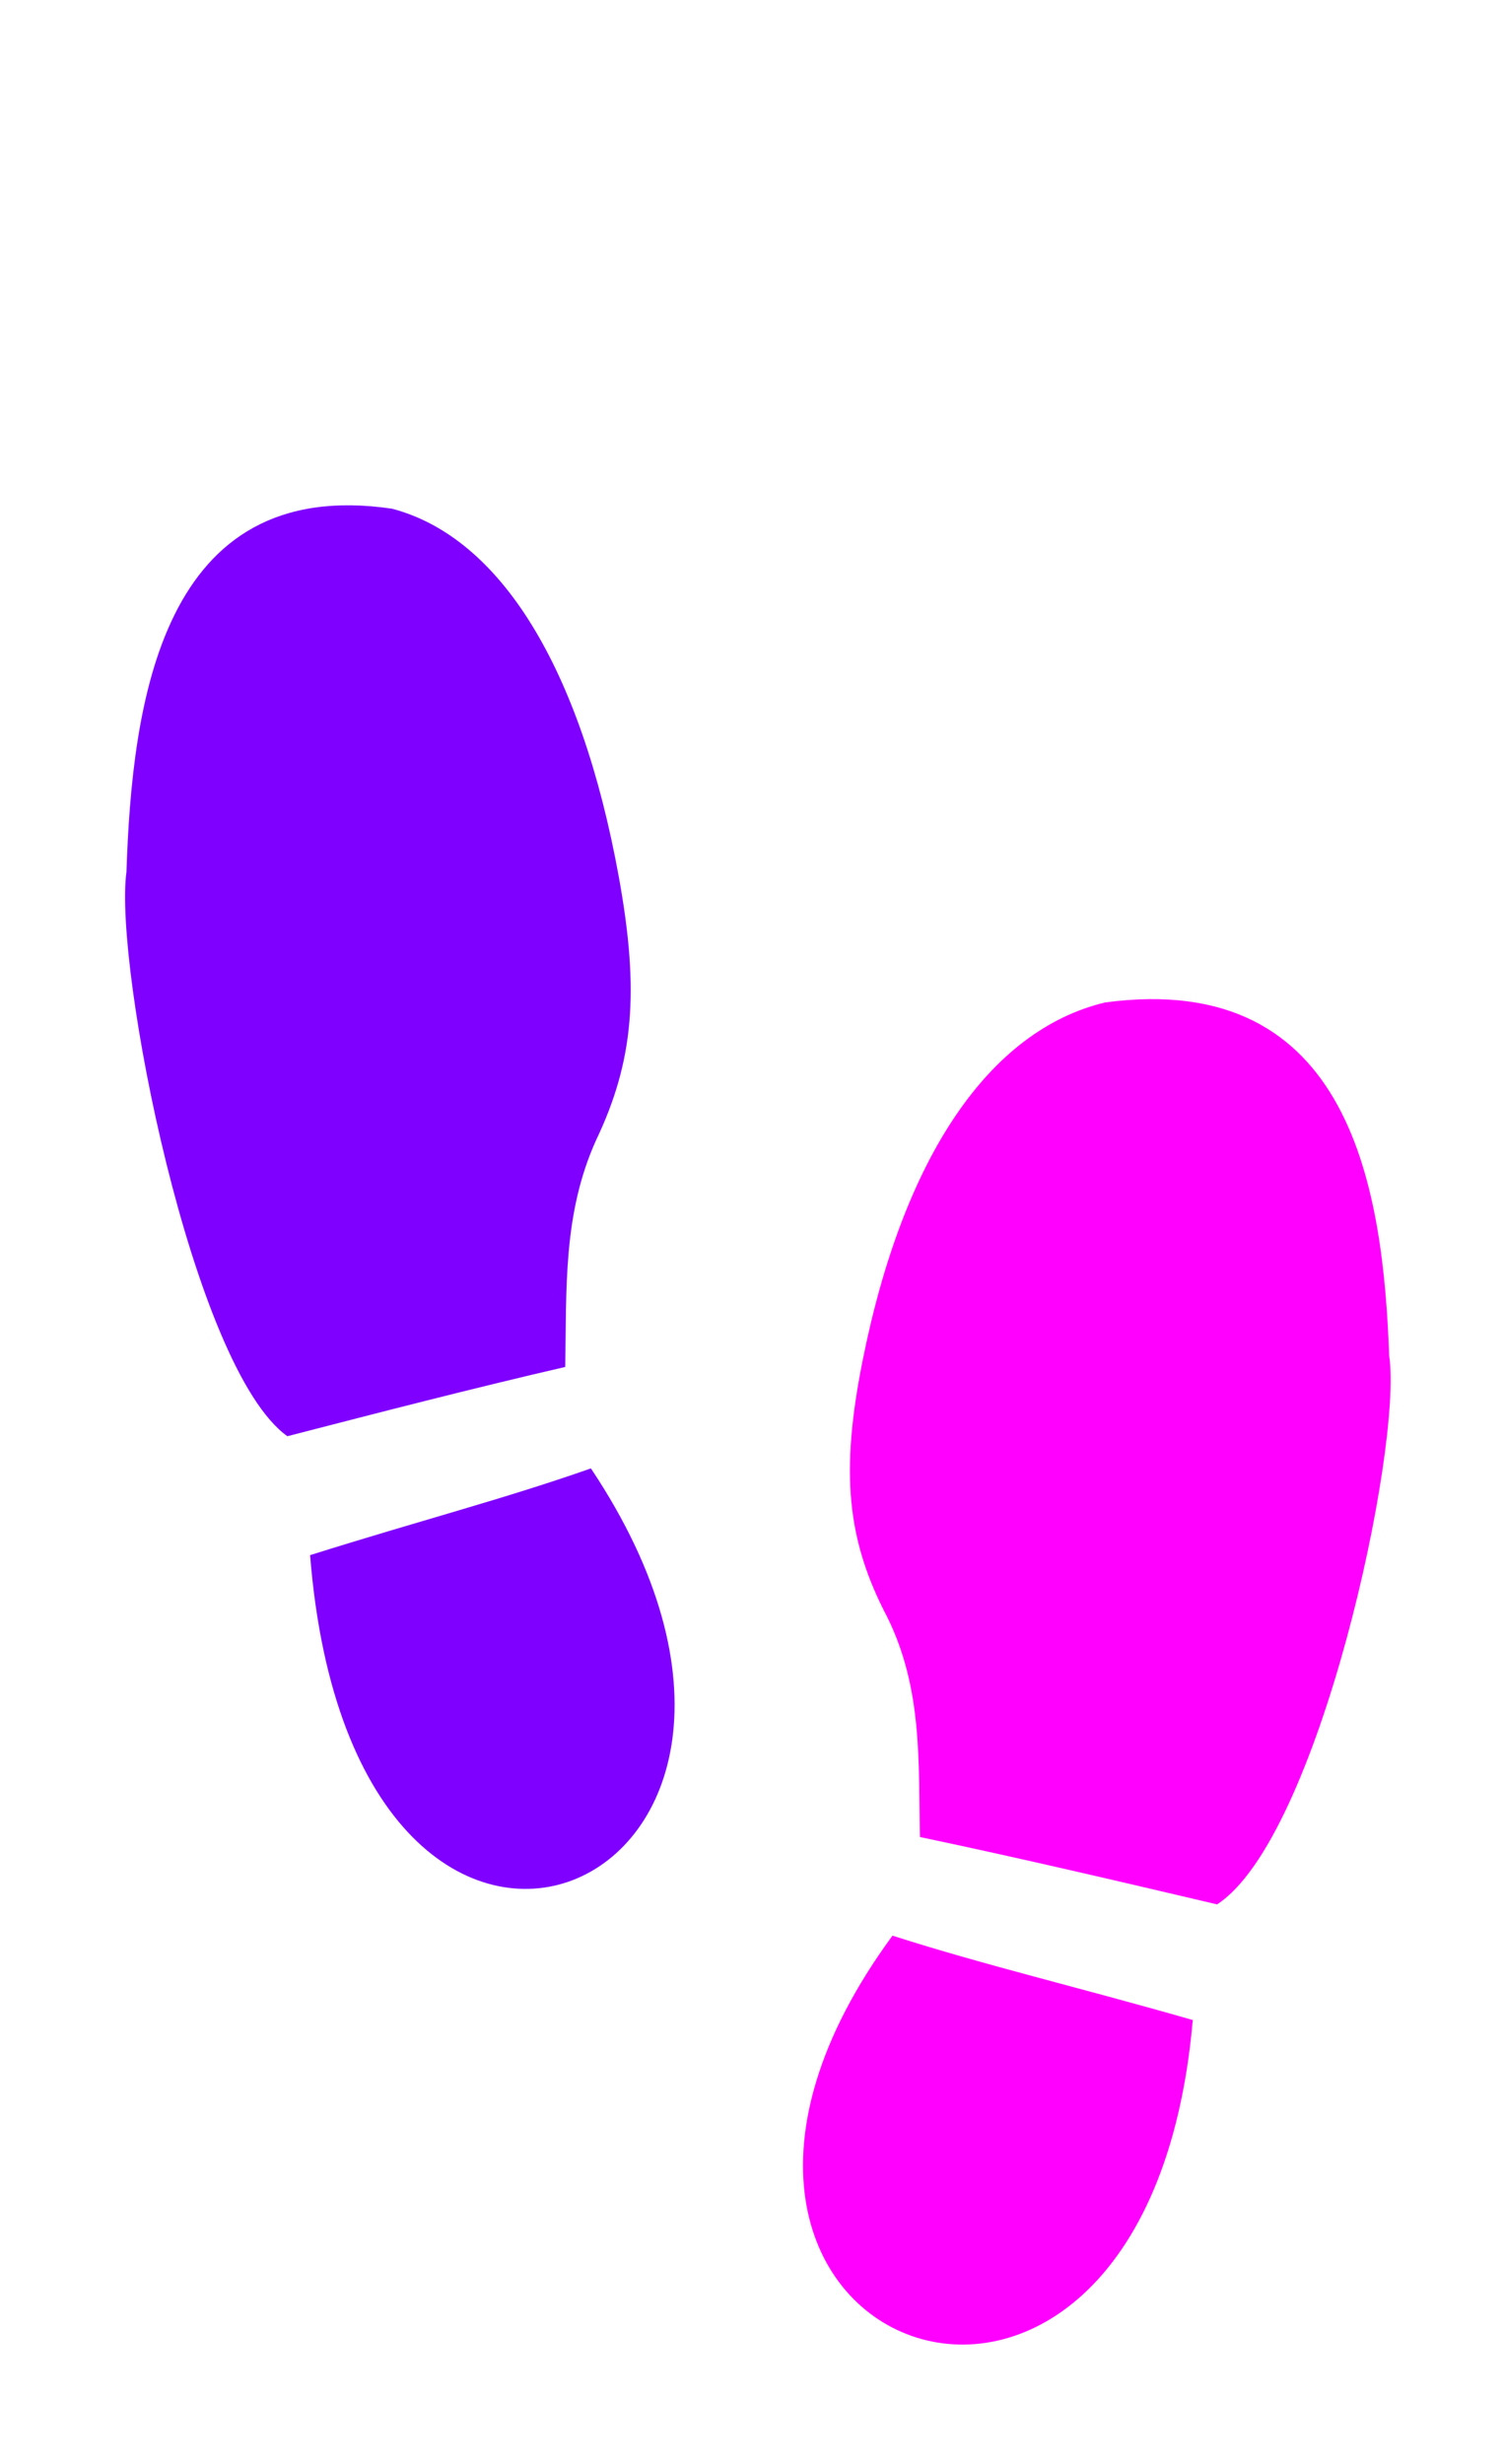
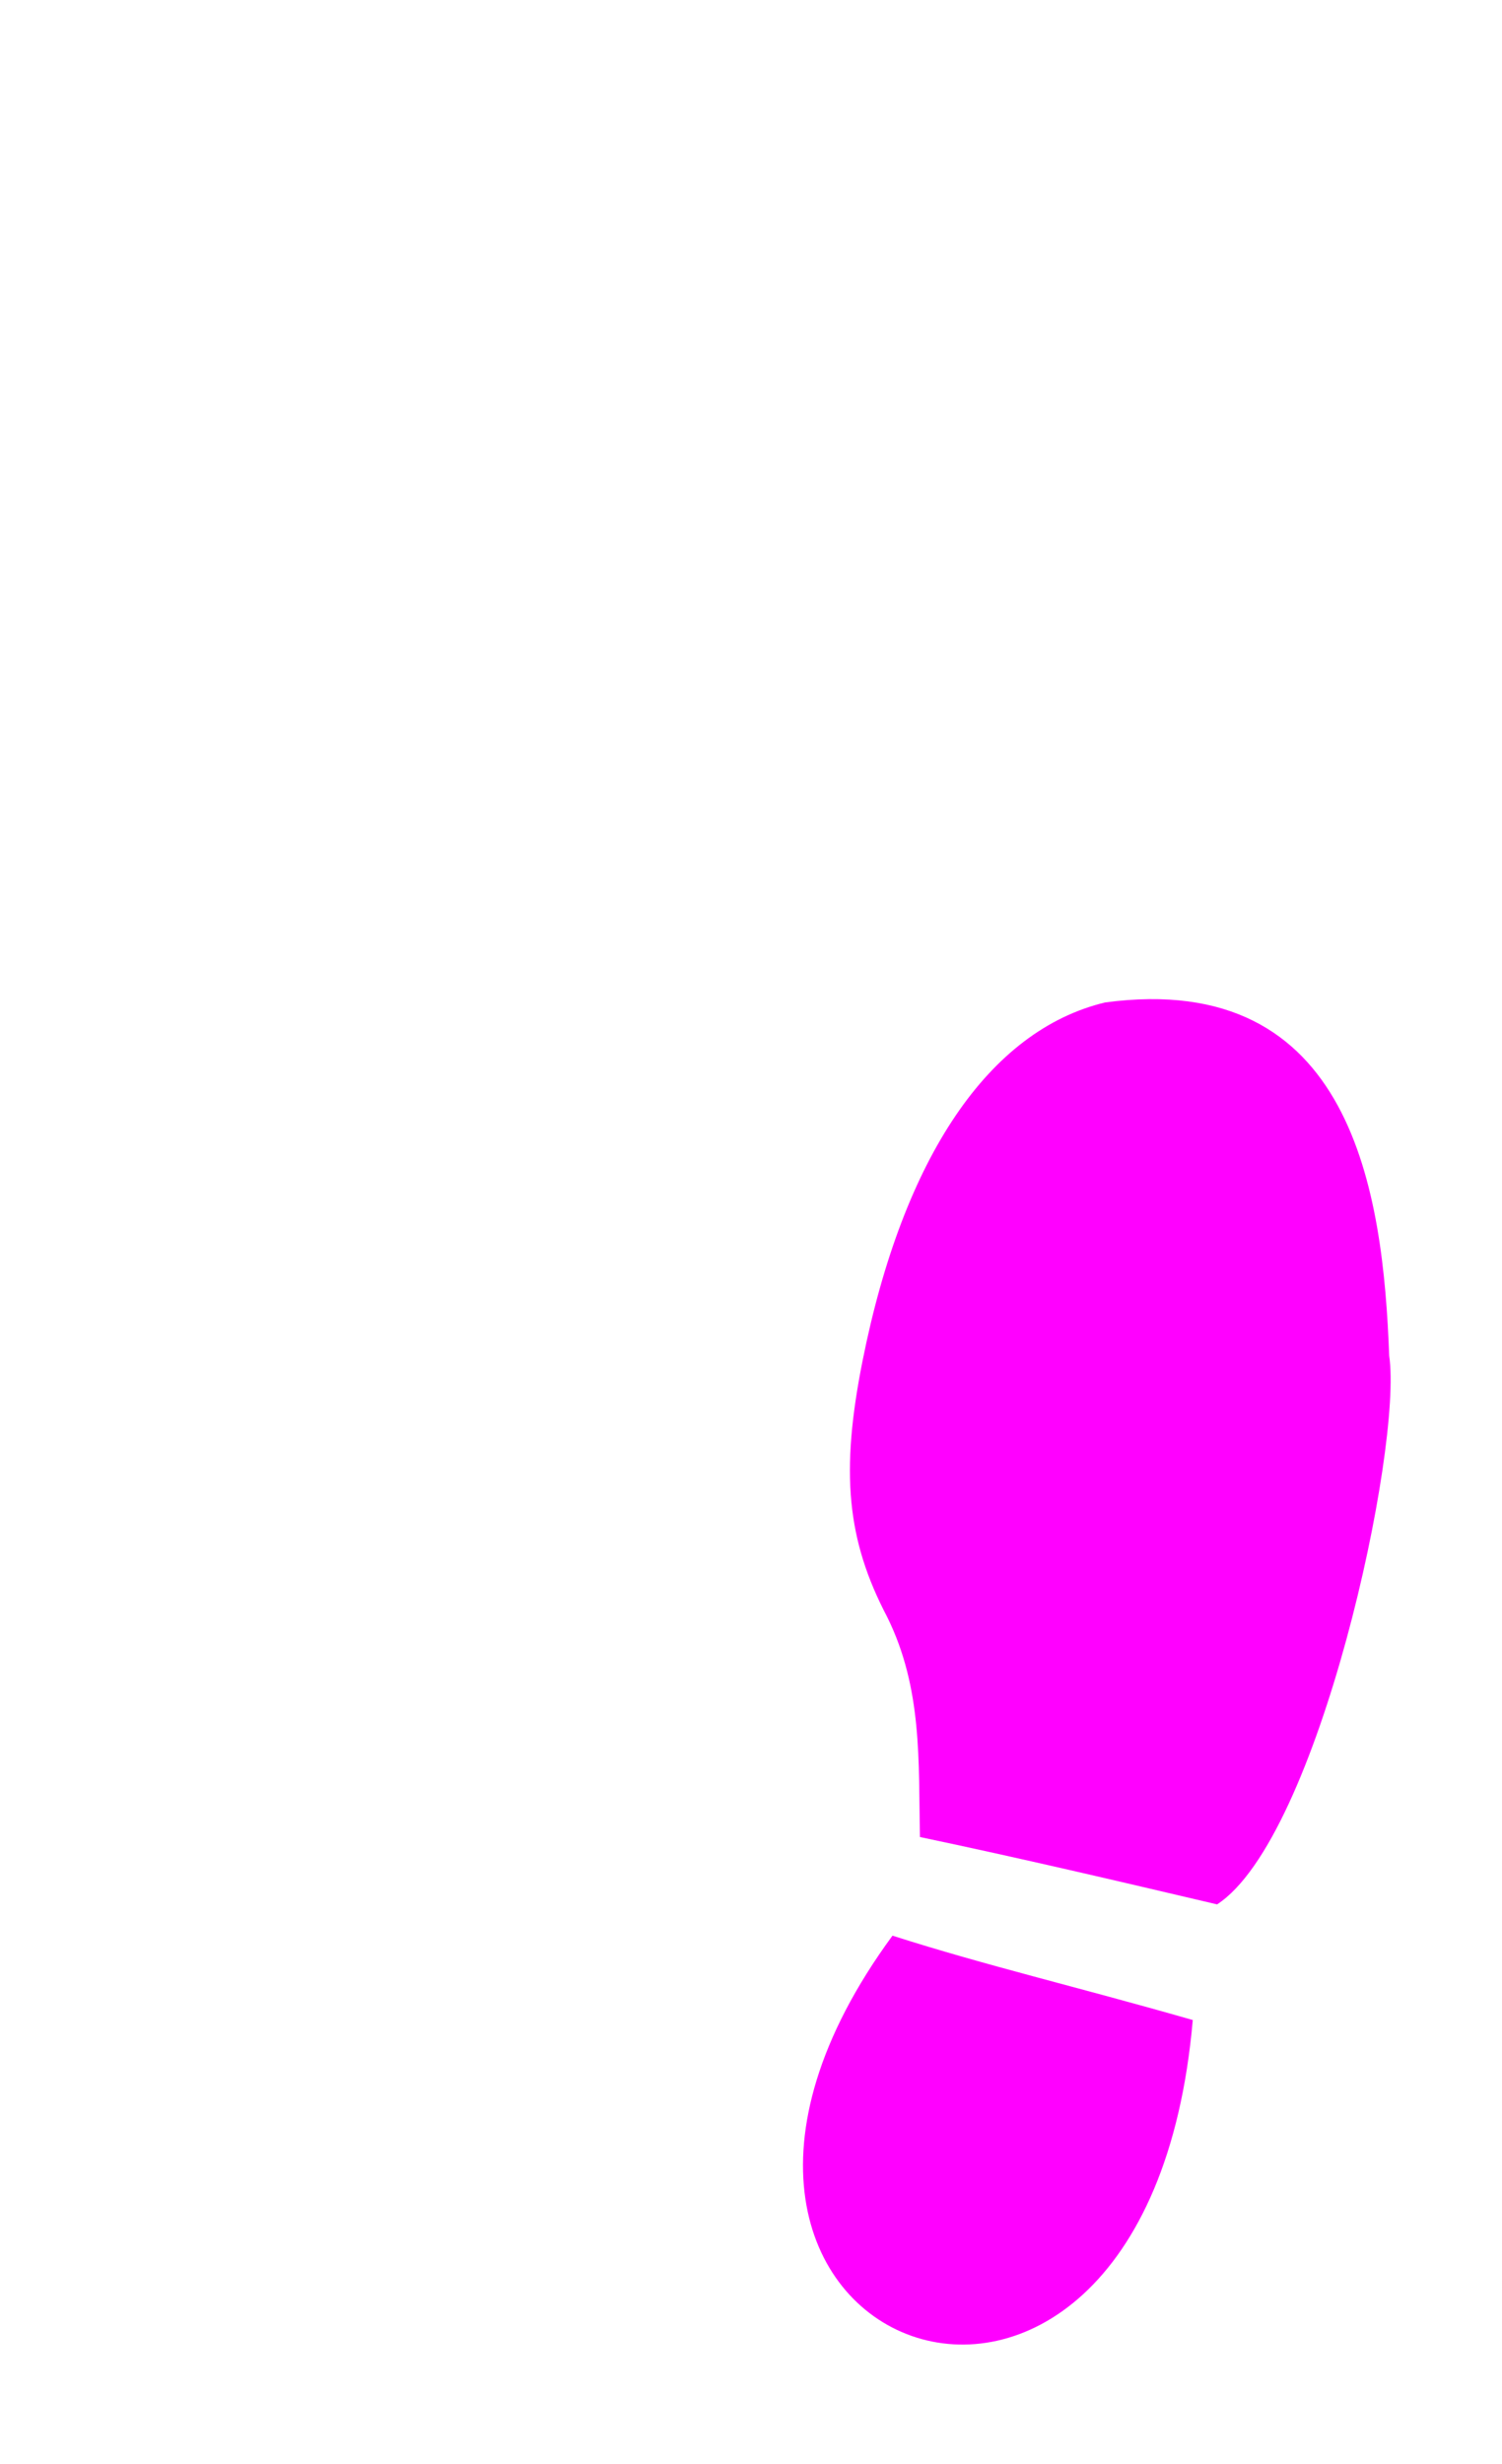
<svg xmlns="http://www.w3.org/2000/svg" width="157.581" height="258.421">
  <title>Shoe Print</title>
  <g>
    <title>Layer 1</title>
-     <path fill="#7f00ff" id="path2890" d="m61.995,154.011c-9.348,3.278 -17.603,5.368 -29.461,9.099c4.649,58.637 59.079,35.259 29.461,-9.099zm-2.697,-10.64c0.159,-8.147 -0.265,-16 3.222,-23.746c3.961,-8.305 4.594,-15.59 2.403,-27.652c-3.986,-21.938 -12.412,-35.615 -23.791,-38.618c-24.272,-3.579 -27.279,20.496 -27.867,38.106c-1.34,9.855 6.908,52.031 16.883,59.175c9.802,-2.532 19.426,-5.017 29.15,-7.266l0,0z" />
    <path fill="#ff00ff" id="path2890-7" d="m93.634,203.019c9.997,3.188 18.824,5.22 31.505,8.848c-4.972,57.021 -63.178,34.287 -31.505,-8.848zm2.884,-10.346c-0.17,-7.923 0.283,-15.559 -3.446,-23.091c-4.236,-8.076 -4.913,-15.161 -2.57,-26.889c4.262,-21.333 13.273,-34.633 25.442,-37.553c25.956,-3.48 29.172,19.931 29.801,37.055c1.433,9.584 -7.388,50.597 -18.054,57.544c-10.482,-2.463 -20.774,-4.879 -31.173,-7.065z" />
  </g>
</svg>